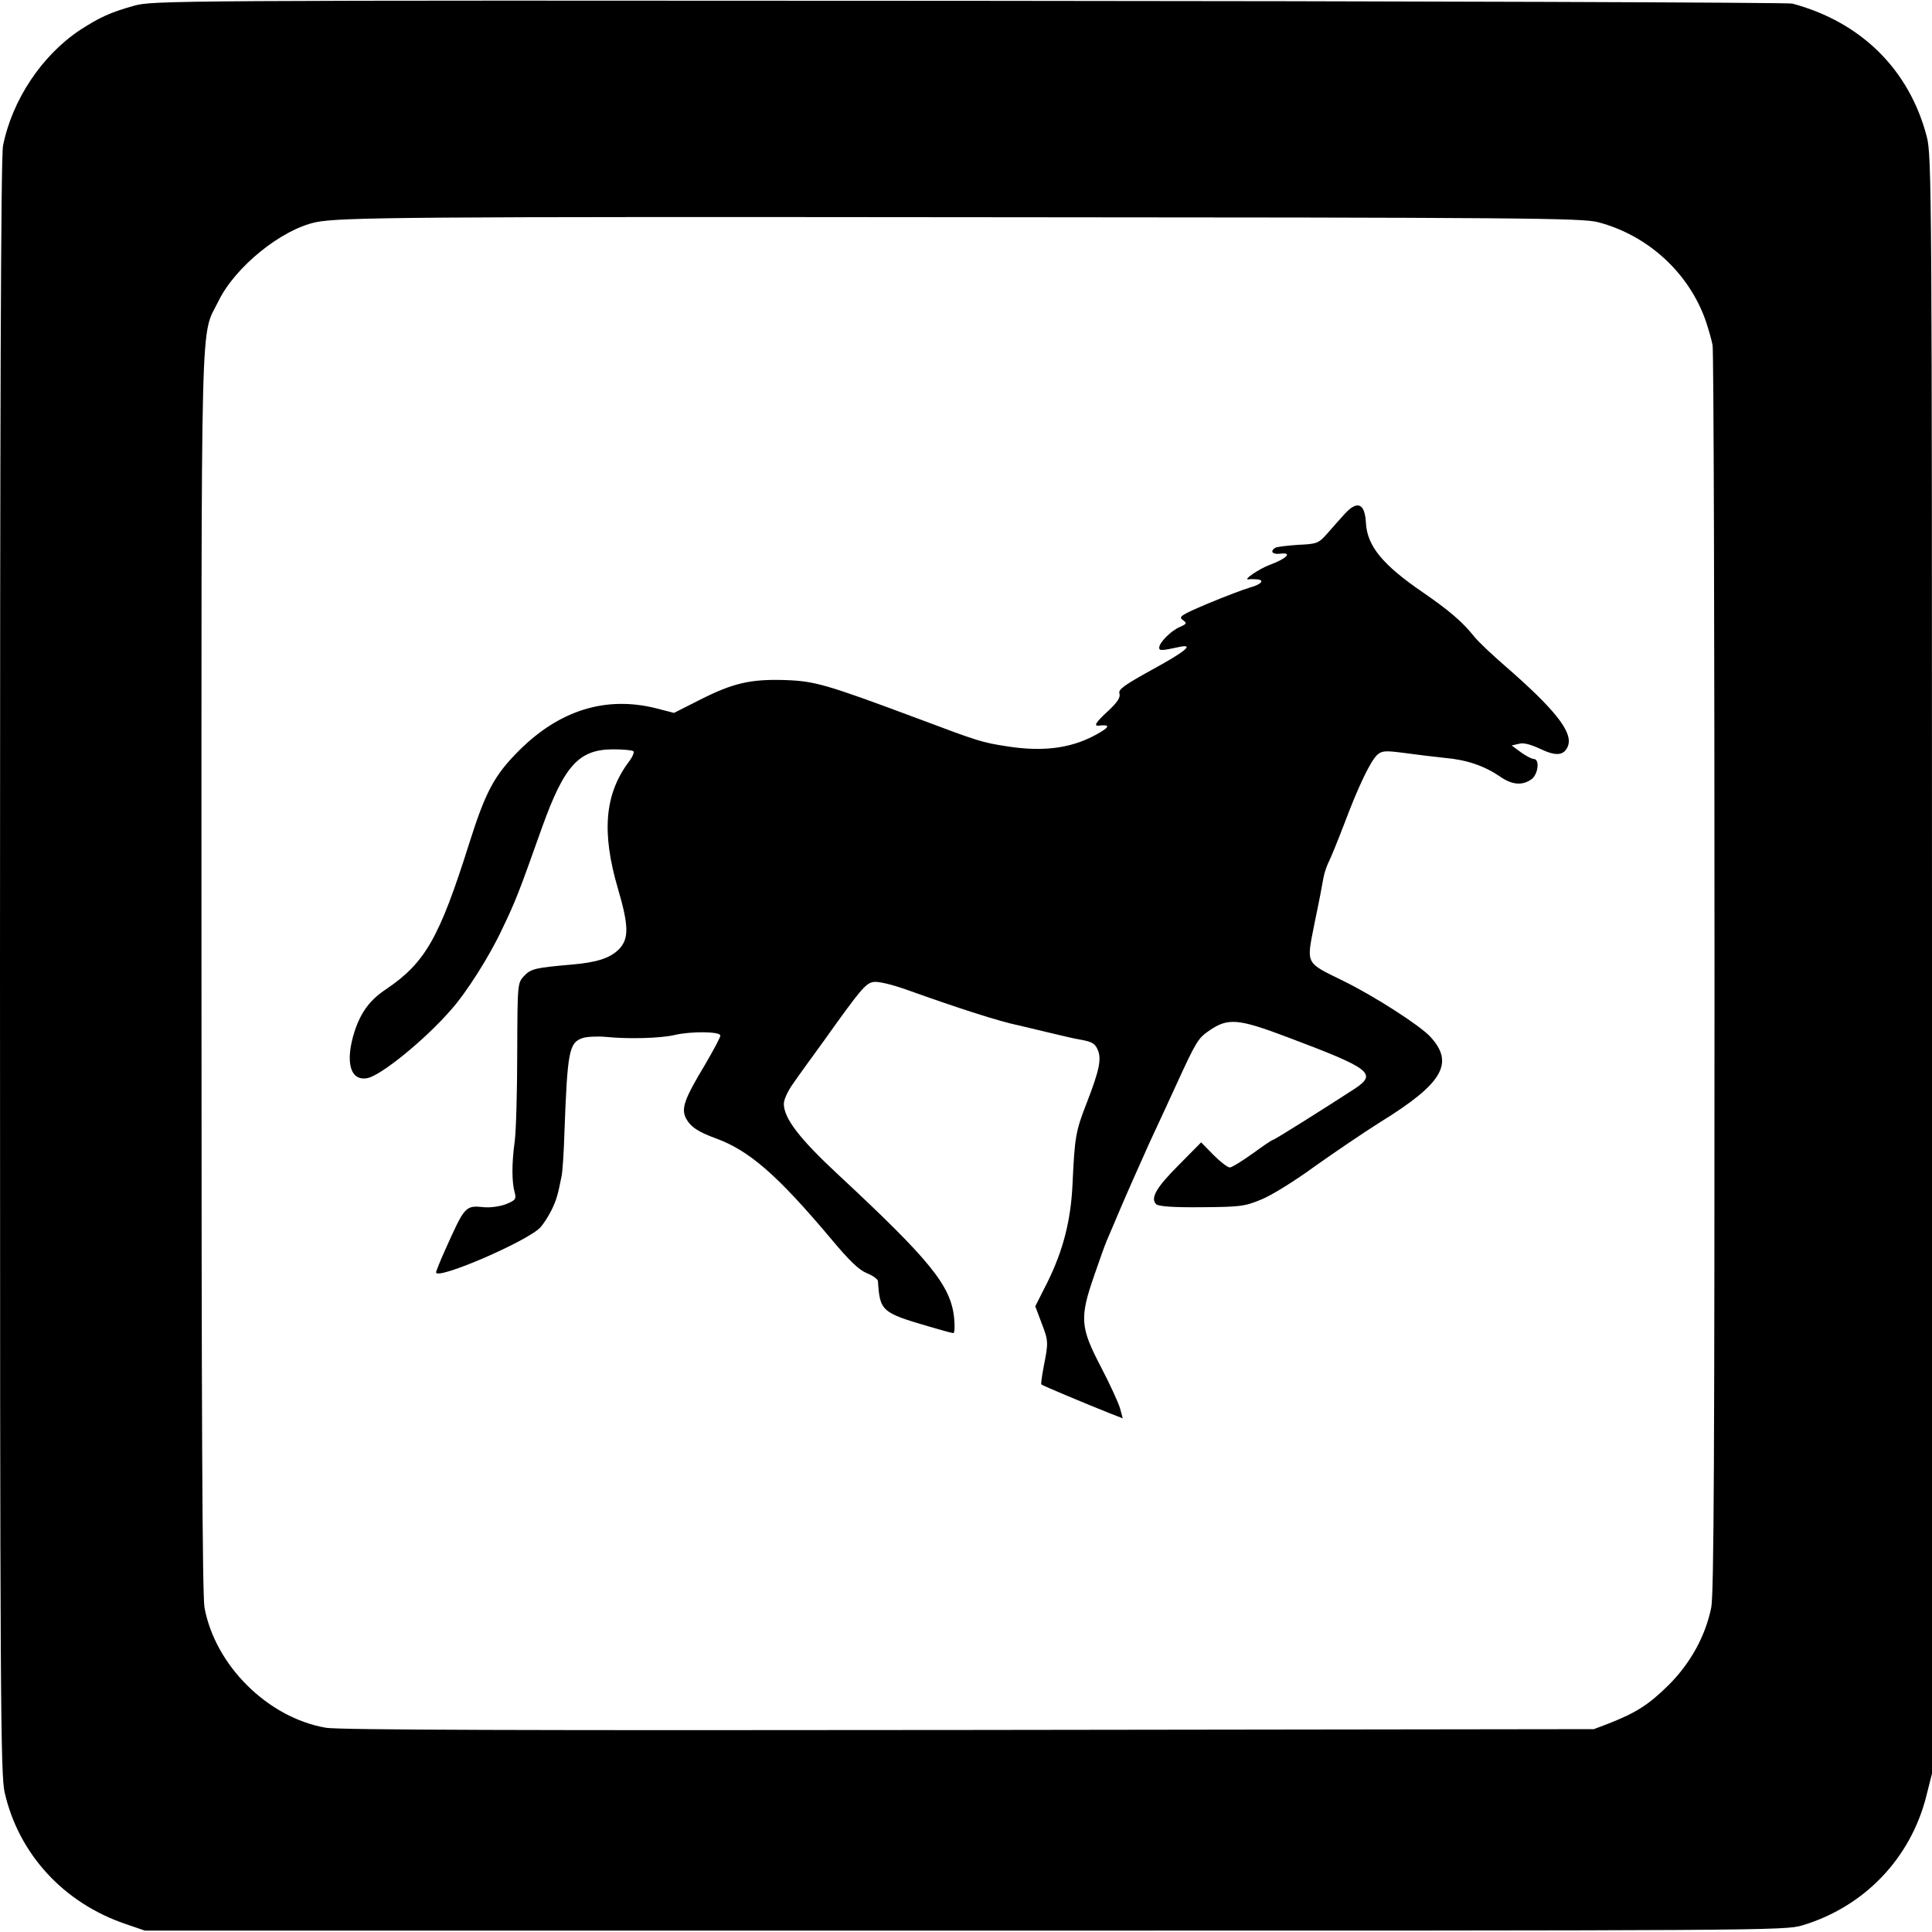
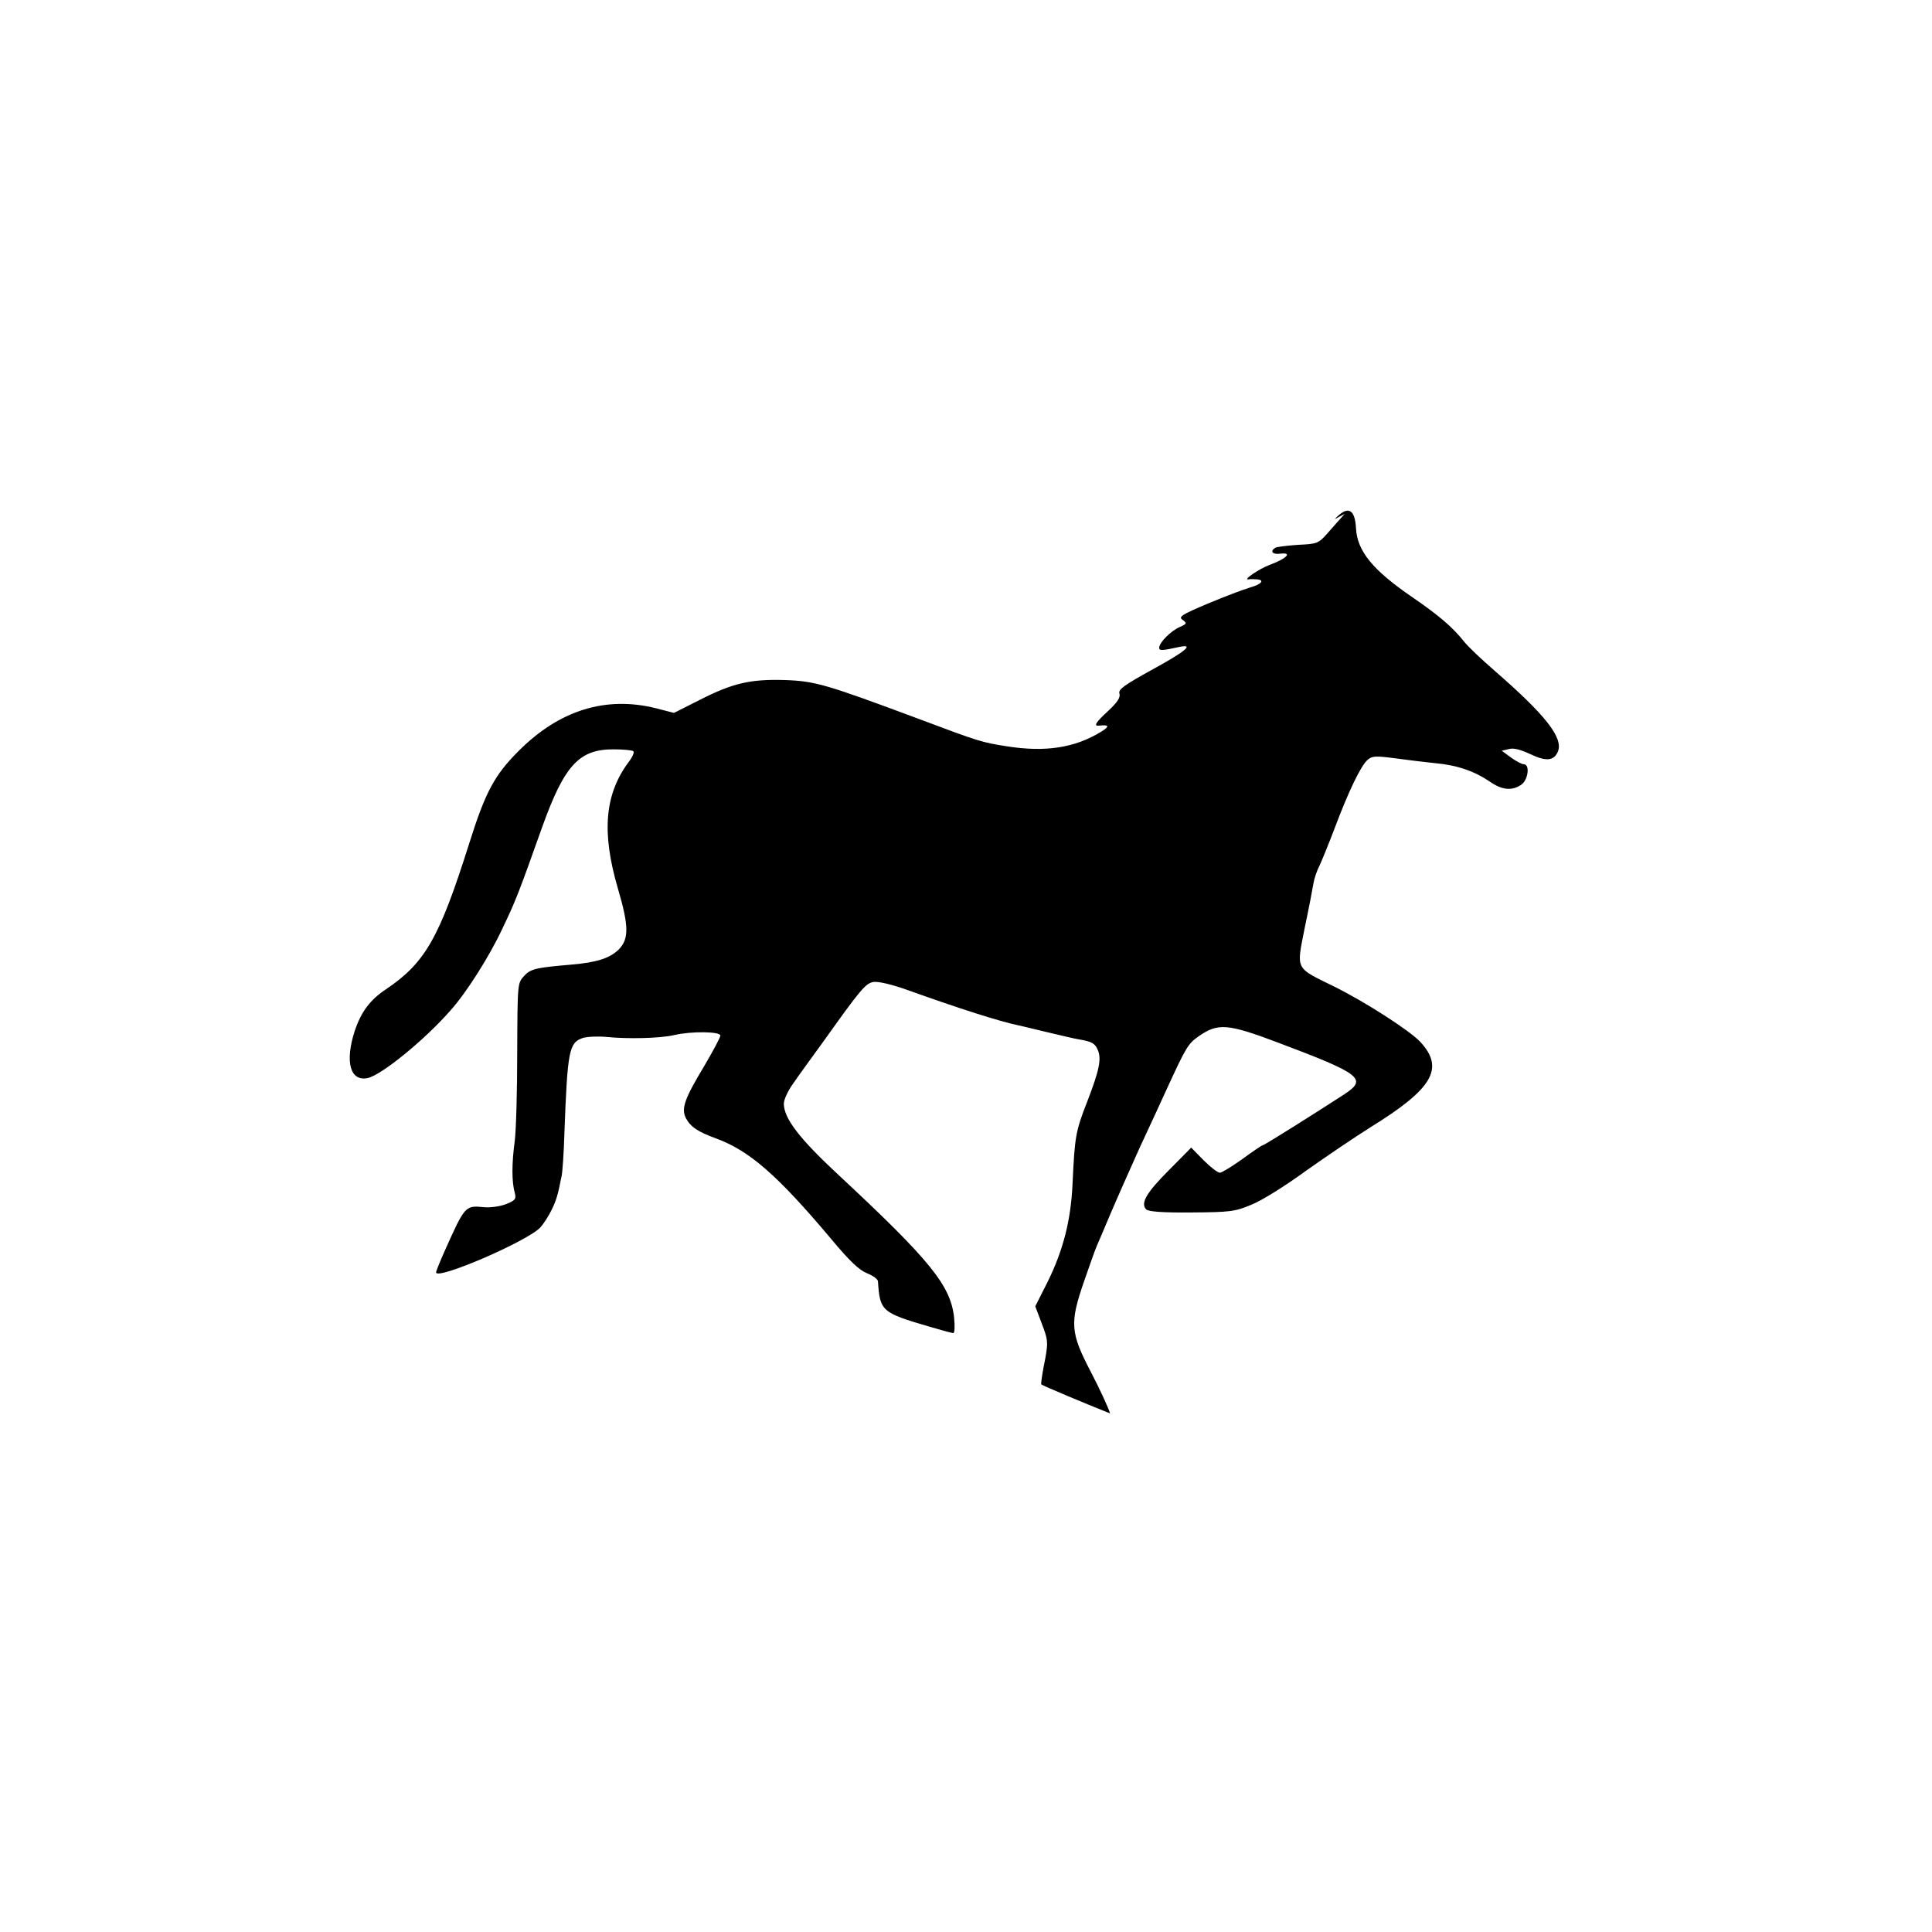
<svg xmlns="http://www.w3.org/2000/svg" version="1.0" width="700pt" height="700pt" viewBox="0 0 700 700" preserveAspectRatio="xMidYMid meet">
  <g transform="translate(0,700) scale(0.1,-0.1)" fill="#000000" stroke="none">
-     <path d="M485 6979 c-86 -24 -124 -42 -194 -87 -139 -92 -247 -254 -280 -420 -8 -36 -11 -976 -11 -2975 0 -2648 2 -2929 17 -2992 51 -223 214 -400 438 -476 l70 -24 2970 0 c2913 0 2971 0 3035 19 224 67 392 242 449 467 l21 83 0 2931 c0 2802 -1 2933 -19 3000 -63 242 -237 415 -487 482 -16 4 -1359 9 -2984 10 -2911 2 -2956 1 -3025 -18z m5305 -784 c180 -47 329 -183 390 -357 10 -30 22 -71 25 -89 4 -19 7 -1042 7 -2274 0 -1732 -2 -2254 -12 -2300 -21 -103 -75 -201 -154 -280 -72 -71 -117 -100 -216 -139 l-55 -21 -2265 -3 c-1601 -2 -2284 0 -2329 8 -210 36 -401 225 -440 435 -8 41 -11 724 -11 2305 0 2477 -5 2292 62 2430 61 124 228 259 353 285 86 18 353 20 2381 18 2005 -1 2206 -3 2264 -18z" />
-     <path d="M4872 5138 c-16 -18 -45 -50 -63 -71 -32 -36 -37 -38 -106 -41 -40 -3 -77 -7 -83 -11 -20 -13 -9 -25 20 -21 44 5 21 -18 -38 -40 -41 -15 -103 -58 -77 -53 6 1 18 1 28 0 31 -2 18 -18 -25 -30 -24 -7 -92 -33 -152 -58 -97 -41 -107 -48 -91 -59 16 -12 16 -14 -11 -26 -32 -14 -74 -56 -74 -75 0 -11 9 -11 73 3 56 12 23 -16 -98 -82 -103 -57 -124 -72 -119 -87 4 -14 -7 -31 -40 -62 -47 -43 -55 -57 -33 -54 36 4 38 -3 7 -22 -96 -59 -203 -75 -342 -53 -90 14 -103 18 -313 97 -343 128 -381 139 -490 143 -126 4 -190 -11 -310 -72 l-93 -47 -66 17 c-181 45 -349 -7 -496 -154 -89 -89 -121 -149 -180 -336 -108 -342 -159 -432 -301 -528 -59 -39 -91 -83 -114 -152 -36 -112 -16 -183 47 -170 49 10 207 138 301 246 56 62 141 196 187 295 48 100 59 128 145 370 80 222 133 280 257 280 36 0 69 -3 73 -7 4 -4 -4 -22 -18 -40 -86 -116 -98 -254 -38 -458 40 -136 40 -182 3 -220 -33 -32 -79 -47 -172 -55 -128 -11 -147 -15 -171 -41 -24 -26 -24 -26 -25 -277 0 -139 -4 -283 -9 -322 -11 -79 -11 -148 0 -186 6 -23 3 -28 -32 -42 -21 -8 -56 -13 -78 -11 -70 7 -70 6 -144 -159 -17 -38 -31 -73 -31 -77 0 -30 332 113 378 163 11 12 29 40 40 62 18 37 23 54 37 125 3 14 8 84 10 155 11 299 17 327 66 344 15 5 54 7 86 4 79 -8 197 -5 247 7 60 14 166 13 166 -2 0 -7 -26 -55 -57 -108 -74 -123 -85 -156 -68 -191 17 -32 44 -50 110 -74 120 -44 222 -133 414 -361 69 -83 104 -116 132 -127 22 -9 39 -21 40 -29 7 -108 13 -114 184 -164 44 -13 84 -24 89 -24 5 0 6 25 3 55 -12 117 -86 208 -420 519 -140 130 -197 204 -197 257 0 15 15 47 33 72 17 25 67 94 110 153 134 188 153 211 181 216 17 3 65 -8 124 -29 190 -68 334 -114 402 -128 8 -2 56 -13 105 -25 50 -12 101 -24 115 -26 46 -8 57 -14 67 -37 15 -33 6 -75 -38 -189 -42 -107 -45 -126 -53 -298 -6 -132 -34 -240 -90 -354 l-45 -89 23 -61 c25 -65 25 -70 7 -160 -6 -33 -10 -61 -8 -62 3 -4 173 -75 249 -105 l46 -18 -10 37 c-6 20 -37 88 -70 151 -74 142 -77 176 -23 331 20 58 40 114 45 125 5 11 27 63 49 115 22 52 70 160 106 240 37 80 81 174 97 210 72 157 79 168 118 195 69 48 105 45 285 -23 303 -114 326 -132 243 -187 -100 -65 -290 -185 -296 -185 -3 0 -36 -22 -74 -50 -38 -27 -75 -50 -82 -50 -8 0 -34 20 -59 45 l-45 46 -81 -82 c-81 -81 -104 -120 -82 -142 8 -8 60 -12 164 -11 141 1 157 3 217 28 36 14 124 69 195 121 72 51 178 123 237 160 225 139 269 213 180 309 -38 41 -203 147 -313 201 -142 70 -136 58 -106 211 15 71 29 144 32 163 3 18 13 47 22 64 8 17 33 78 55 136 50 133 94 224 118 246 17 15 28 16 97 7 43 -6 110 -14 148 -18 80 -7 143 -29 199 -67 44 -31 81 -34 114 -11 25 17 32 74 9 74 -7 0 -28 11 -46 24 l-34 25 26 6 c17 5 42 -2 77 -18 58 -28 87 -25 101 10 19 50 -47 133 -230 292 -46 40 -96 87 -110 105 -43 54 -93 96 -186 160 -145 99 -202 168 -206 252 -4 71 -31 82 -77 32z" />
+     <path d="M4872 5138 c-16 -18 -45 -50 -63 -71 -32 -36 -37 -38 -106 -41 -40 -3 -77 -7 -83 -11 -20 -13 -9 -25 20 -21 44 5 21 -18 -38 -40 -41 -15 -103 -58 -77 -53 6 1 18 1 28 0 31 -2 18 -18 -25 -30 -24 -7 -92 -33 -152 -58 -97 -41 -107 -48 -91 -59 16 -12 16 -14 -11 -26 -32 -14 -74 -56 -74 -75 0 -11 9 -11 73 3 56 12 23 -16 -98 -82 -103 -57 -124 -72 -119 -87 4 -14 -7 -31 -40 -62 -47 -43 -55 -57 -33 -54 36 4 38 -3 7 -22 -96 -59 -203 -75 -342 -53 -90 14 -103 18 -313 97 -343 128 -381 139 -490 143 -126 4 -190 -11 -310 -72 l-93 -47 -66 17 c-181 45 -349 -7 -496 -154 -89 -89 -121 -149 -180 -336 -108 -342 -159 -432 -301 -528 -59 -39 -91 -83 -114 -152 -36 -112 -16 -183 47 -170 49 10 207 138 301 246 56 62 141 196 187 295 48 100 59 128 145 370 80 222 133 280 257 280 36 0 69 -3 73 -7 4 -4 -4 -22 -18 -40 -86 -116 -98 -254 -38 -458 40 -136 40 -182 3 -220 -33 -32 -79 -47 -172 -55 -128 -11 -147 -15 -171 -41 -24 -26 -24 -26 -25 -277 0 -139 -4 -283 -9 -322 -11 -79 -11 -148 0 -186 6 -23 3 -28 -32 -42 -21 -8 -56 -13 -78 -11 -70 7 -70 6 -144 -159 -17 -38 -31 -73 -31 -77 0 -30 332 113 378 163 11 12 29 40 40 62 18 37 23 54 37 125 3 14 8 84 10 155 11 299 17 327 66 344 15 5 54 7 86 4 79 -8 197 -5 247 7 60 14 166 13 166 -2 0 -7 -26 -55 -57 -108 -74 -123 -85 -156 -68 -191 17 -32 44 -50 110 -74 120 -44 222 -133 414 -361 69 -83 104 -116 132 -127 22 -9 39 -21 40 -29 7 -108 13 -114 184 -164 44 -13 84 -24 89 -24 5 0 6 25 3 55 -12 117 -86 208 -420 519 -140 130 -197 204 -197 257 0 15 15 47 33 72 17 25 67 94 110 153 134 188 153 211 181 216 17 3 65 -8 124 -29 190 -68 334 -114 402 -128 8 -2 56 -13 105 -25 50 -12 101 -24 115 -26 46 -8 57 -14 67 -37 15 -33 6 -75 -38 -189 -42 -107 -45 -126 -53 -298 -6 -132 -34 -240 -90 -354 l-45 -89 23 -61 c25 -65 25 -70 7 -160 -6 -33 -10 -61 -8 -62 3 -4 173 -75 249 -105 c-6 20 -37 88 -70 151 -74 142 -77 176 -23 331 20 58 40 114 45 125 5 11 27 63 49 115 22 52 70 160 106 240 37 80 81 174 97 210 72 157 79 168 118 195 69 48 105 45 285 -23 303 -114 326 -132 243 -187 -100 -65 -290 -185 -296 -185 -3 0 -36 -22 -74 -50 -38 -27 -75 -50 -82 -50 -8 0 -34 20 -59 45 l-45 46 -81 -82 c-81 -81 -104 -120 -82 -142 8 -8 60 -12 164 -11 141 1 157 3 217 28 36 14 124 69 195 121 72 51 178 123 237 160 225 139 269 213 180 309 -38 41 -203 147 -313 201 -142 70 -136 58 -106 211 15 71 29 144 32 163 3 18 13 47 22 64 8 17 33 78 55 136 50 133 94 224 118 246 17 15 28 16 97 7 43 -6 110 -14 148 -18 80 -7 143 -29 199 -67 44 -31 81 -34 114 -11 25 17 32 74 9 74 -7 0 -28 11 -46 24 l-34 25 26 6 c17 5 42 -2 77 -18 58 -28 87 -25 101 10 19 50 -47 133 -230 292 -46 40 -96 87 -110 105 -43 54 -93 96 -186 160 -145 99 -202 168 -206 252 -4 71 -31 82 -77 32z" />
  </g>
</svg>